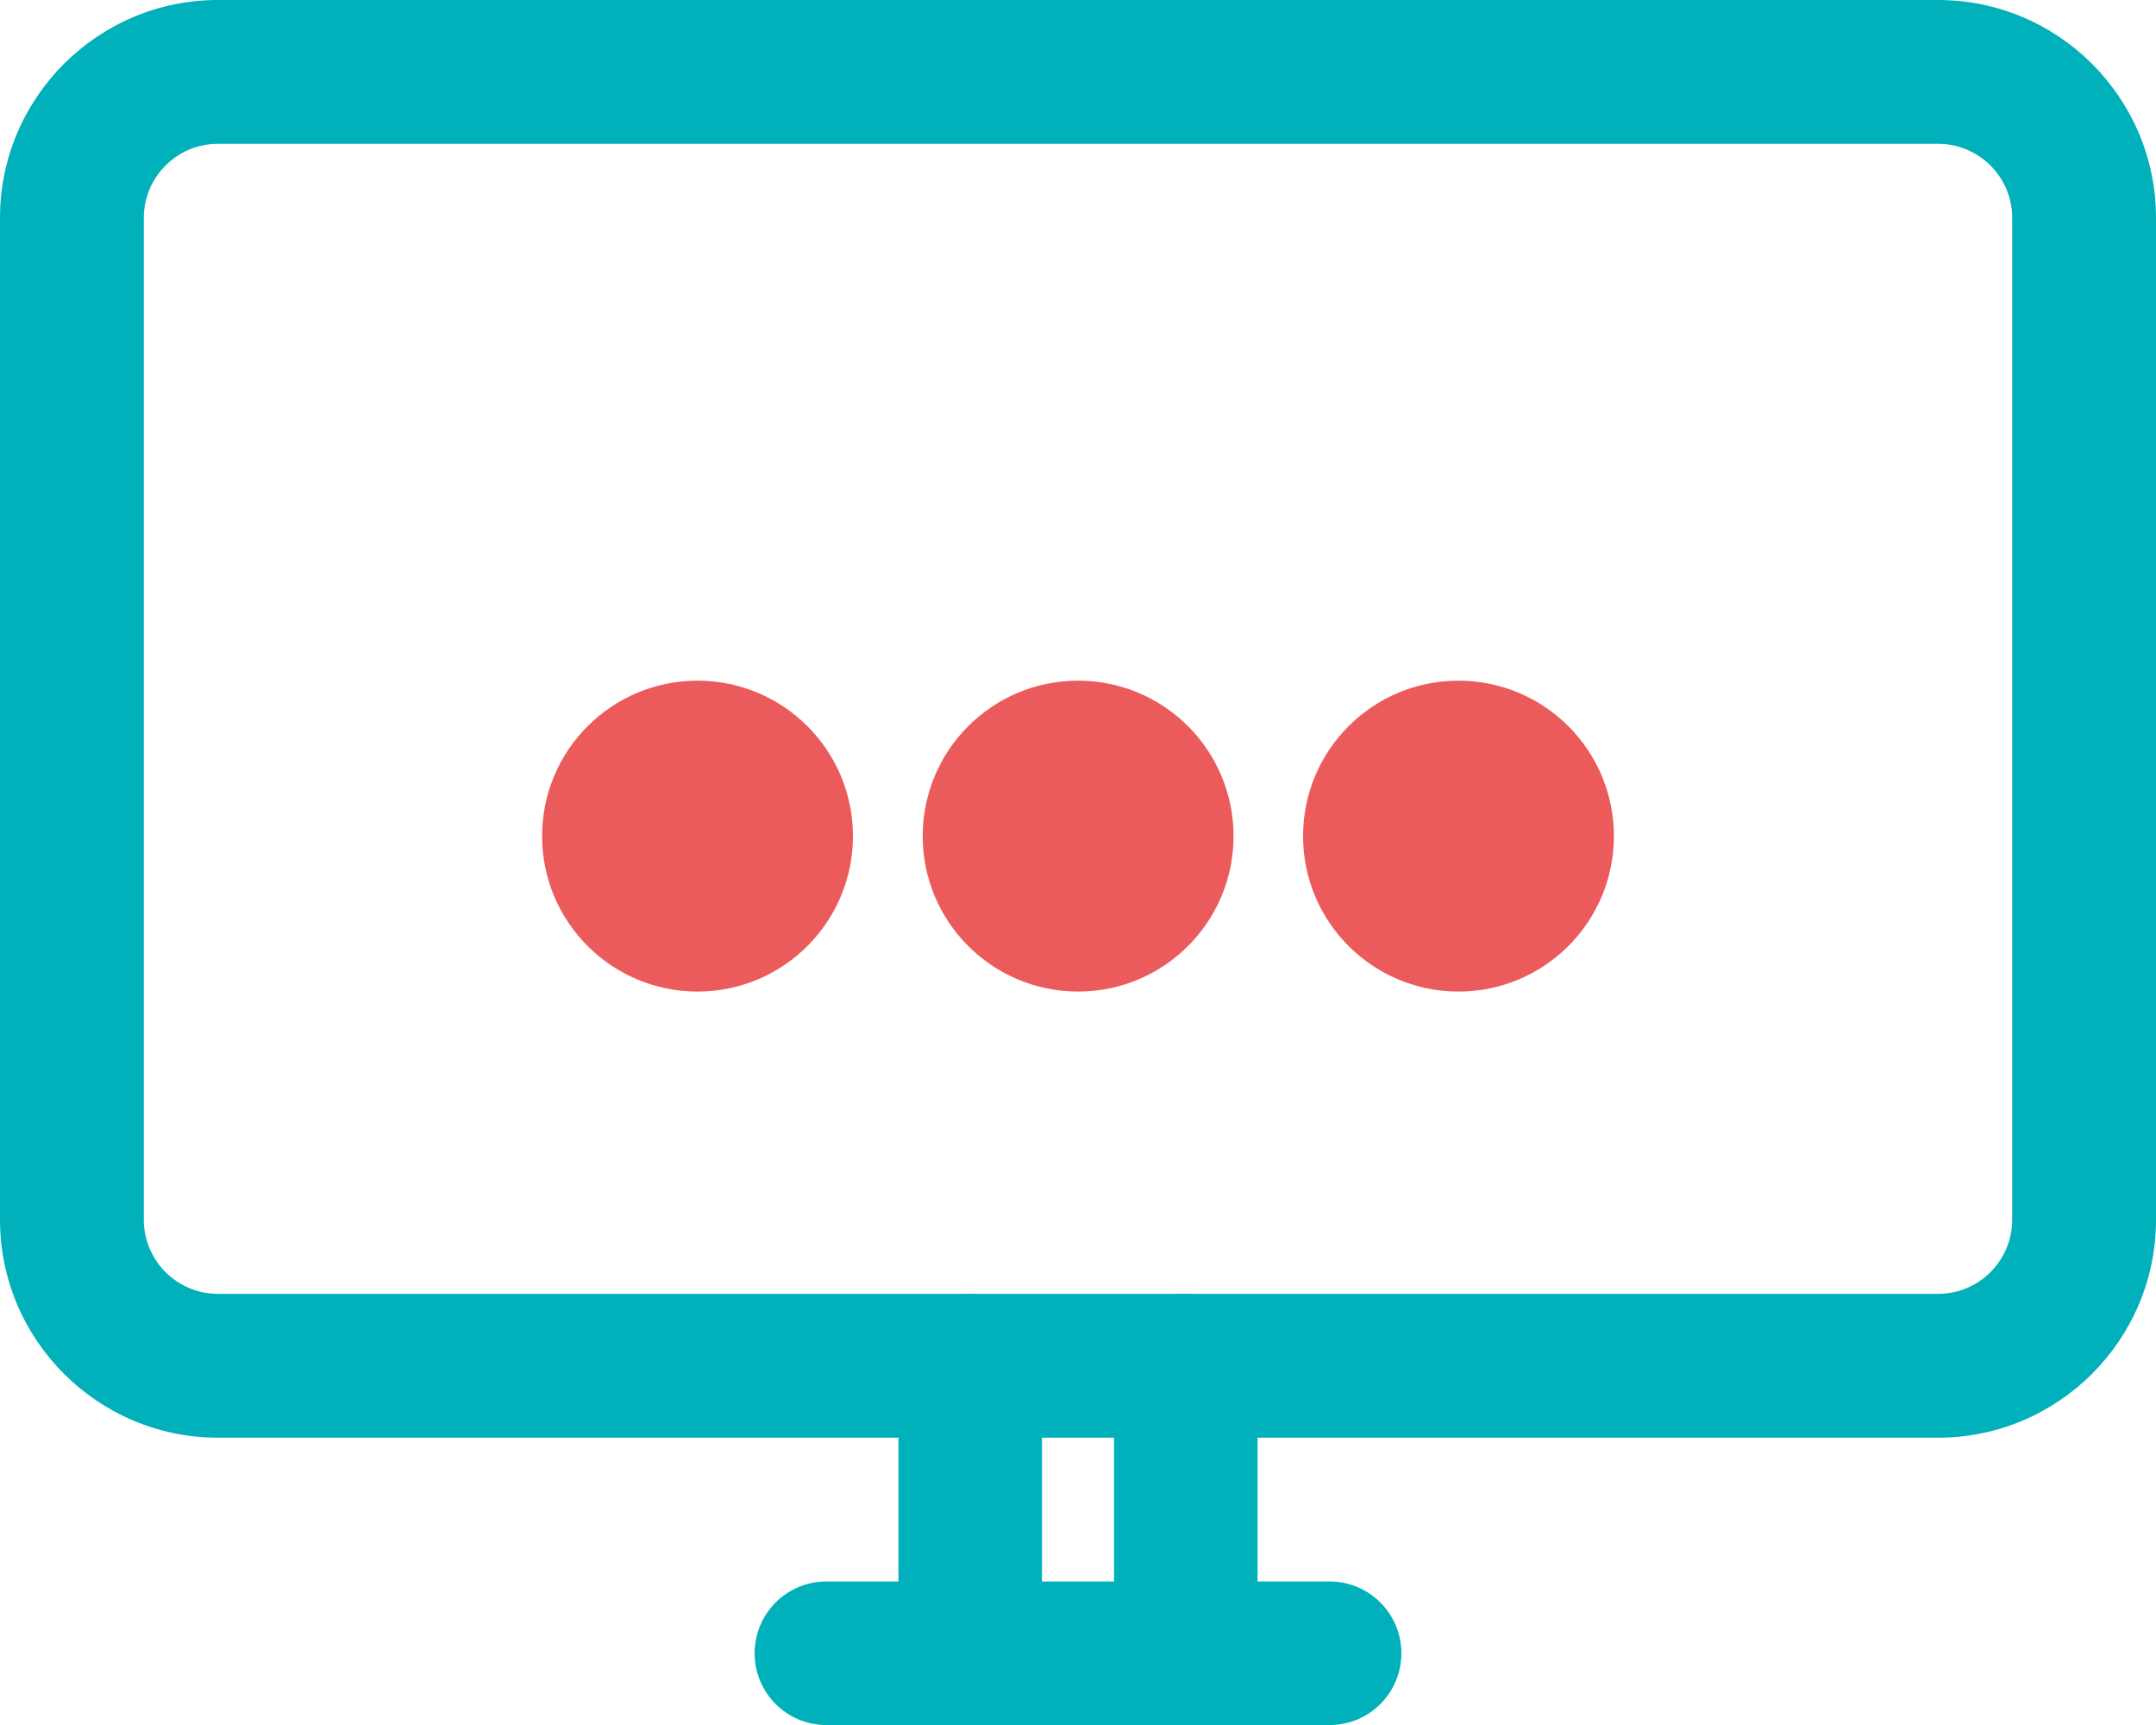
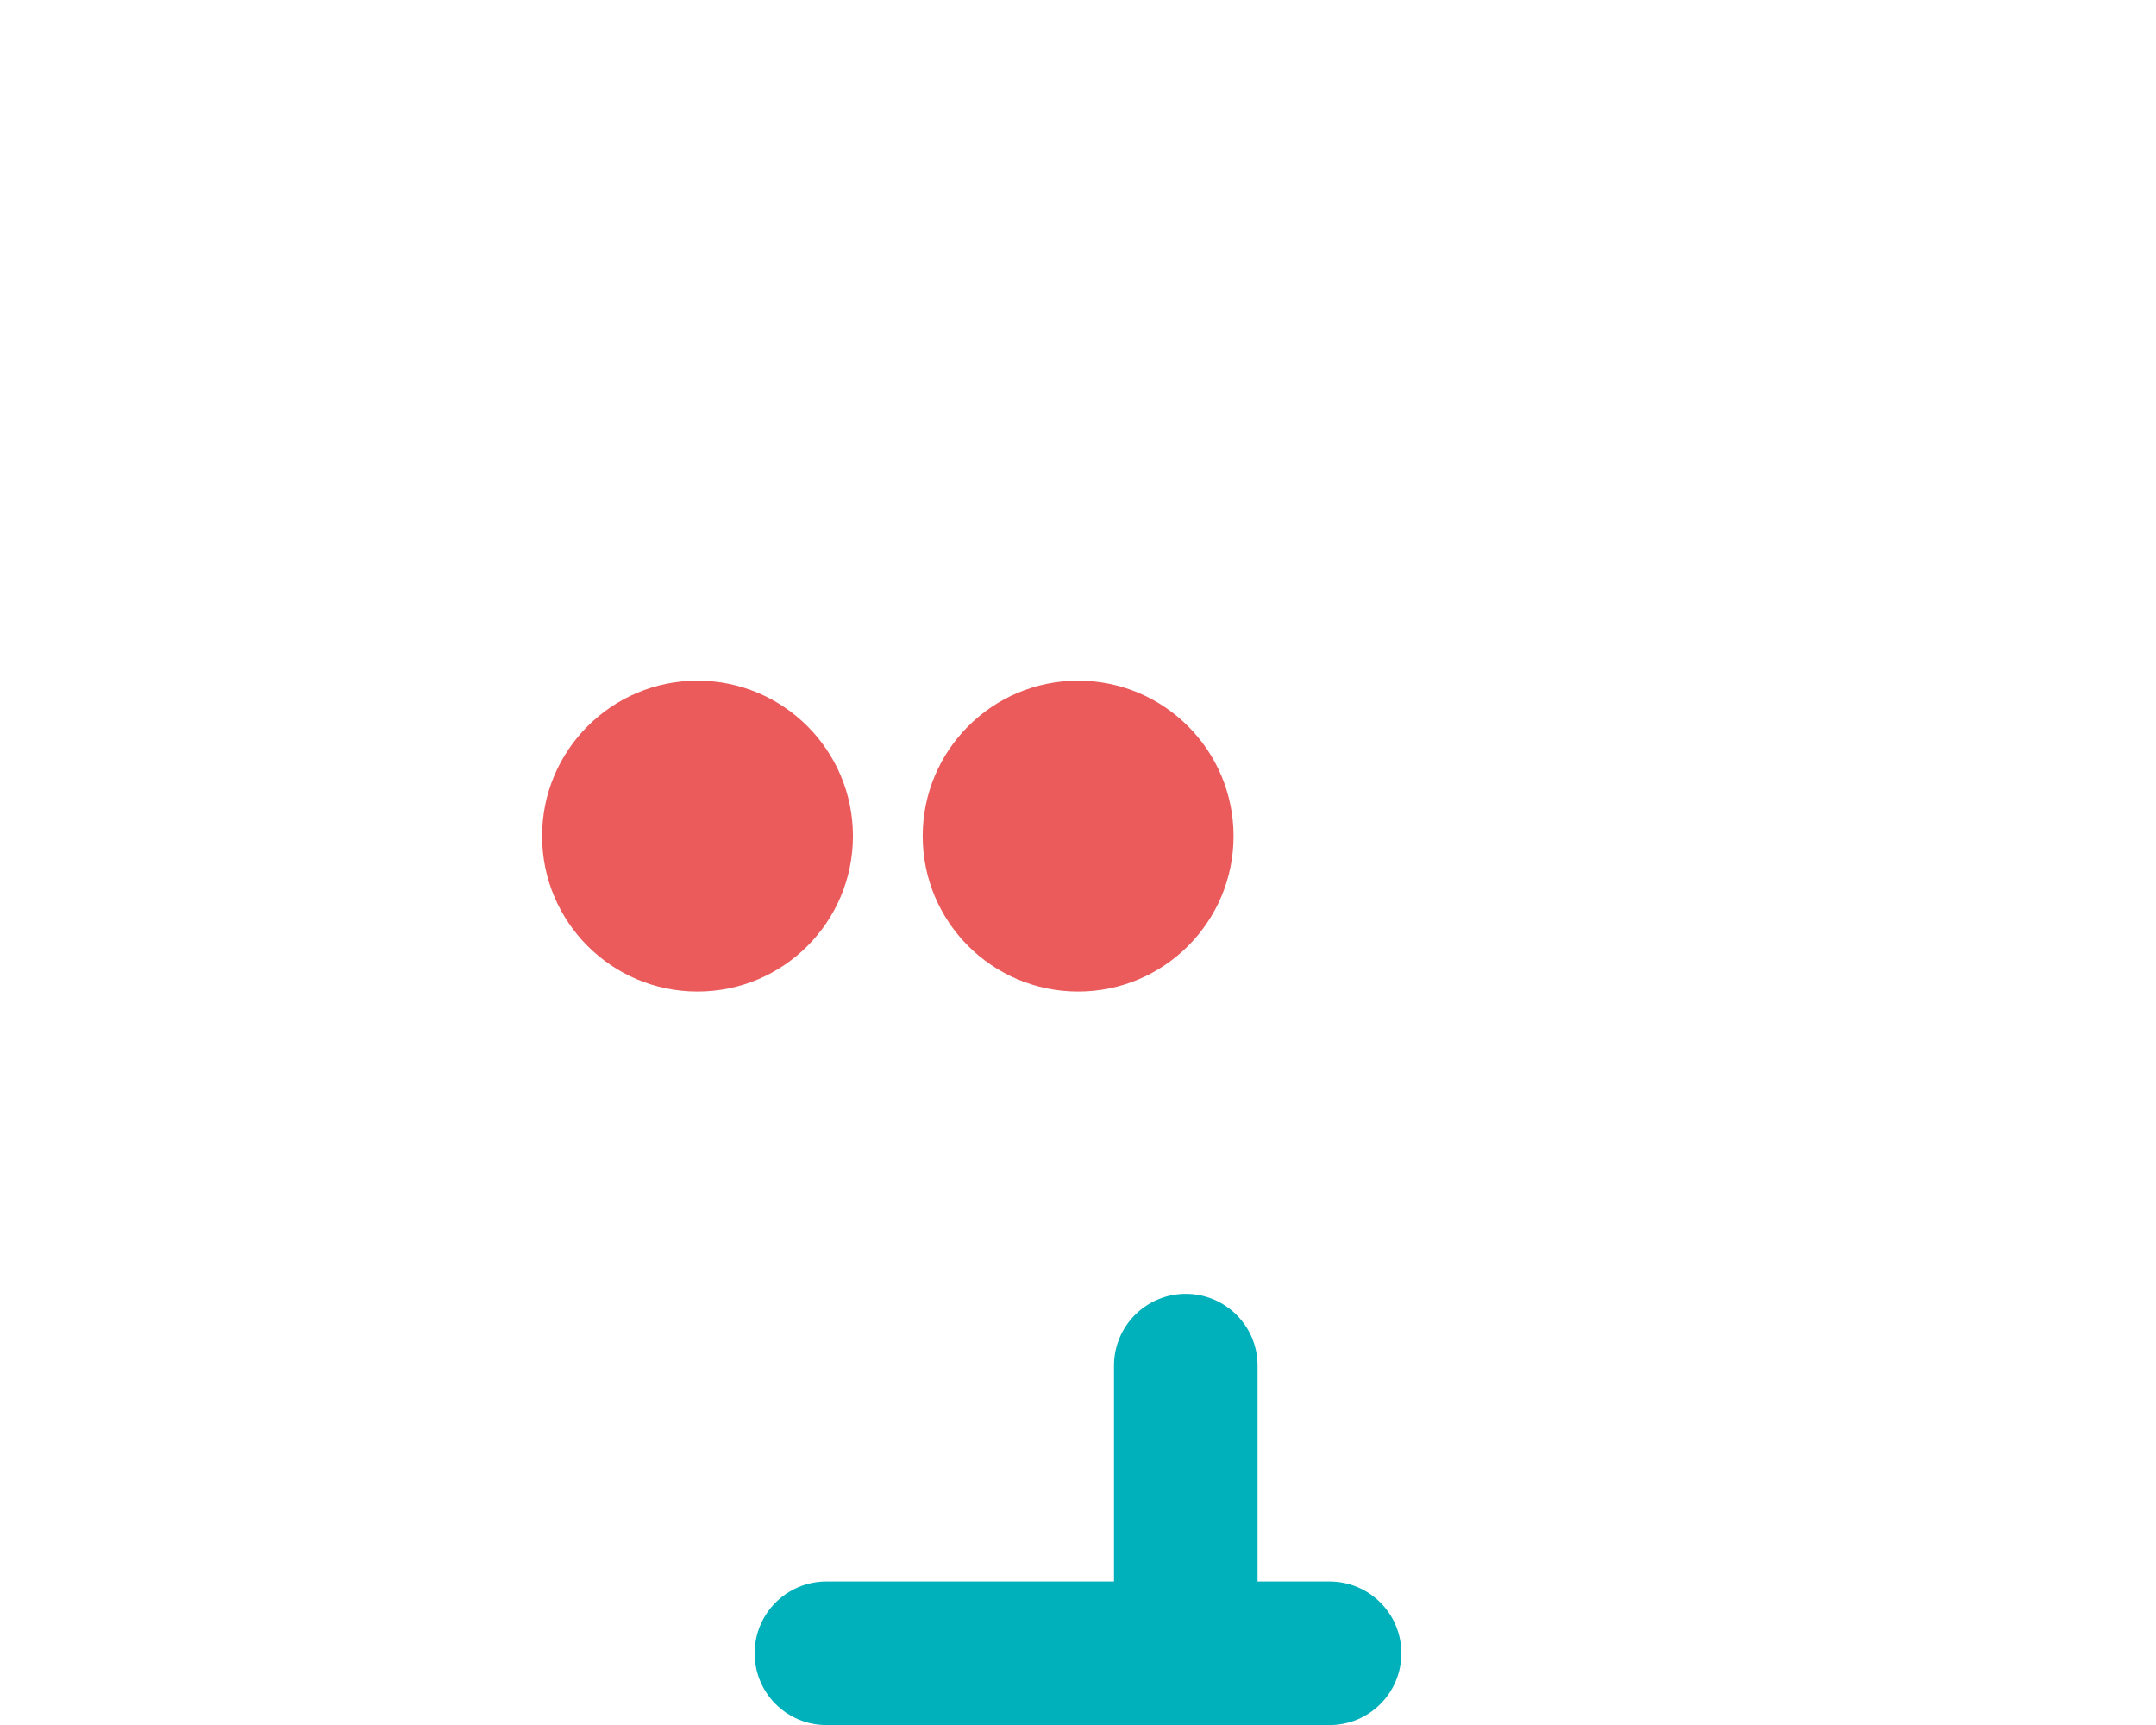
<svg xmlns="http://www.w3.org/2000/svg" id="Calque_2" data-name="Calque 2" viewBox="0 0 85.31 68.25">
  <defs>
    <style> .cls-1 { fill: #eb5b5c; } .cls-2 { fill: #00b0ba; } </style>
  </defs>
  <g id="_20_Education_Line_Icon_Set" data-name="20 Education Line Icon Set">
    <g>
      <g>
-         <path class="cls-2" d="M76.69,56.88H8.62c-4.75,0-8.62-3.87-8.62-8.62V8.62C0,3.87,3.87,0,8.62,0h68.07c4.75,0,8.62,3.87,8.62,8.62v39.64c0,4.75-3.87,8.62-8.62,8.62ZM8.62,5.69c-1.62,0-2.93,1.32-2.93,2.93v39.64c0,1.62,1.32,2.93,2.93,2.93h68.07c1.62,0,2.93-1.32,2.93-2.93V8.62c0-1.62-1.32-2.93-2.93-2.93H8.62Z" />
        <g>
-           <path class="cls-2" d="M38.39,68.25c-1.57,0-2.84-1.27-2.84-2.84v-11.38c0-1.57,1.27-2.84,2.84-2.84s2.84,1.27,2.84,2.84v11.38c0,1.57-1.27,2.84-2.84,2.84Z" />
          <path class="cls-2" d="M46.92,68.25c-1.57,0-2.84-1.27-2.84-2.84v-11.38c0-1.57,1.27-2.84,2.84-2.84s2.84,1.27,2.84,2.84v11.38c0,1.57-1.27,2.84-2.84,2.84Z" />
          <path class="cls-2" d="M52.61,68.25h-19.91c-1.57,0-2.84-1.27-2.84-2.84s1.27-2.84,2.84-2.84h19.91c1.57,0,2.84,1.27,2.84,2.84s-1.27,2.84-2.84,2.84Z" />
        </g>
      </g>
      <g>
        <circle class="cls-1" cx="27.6" cy="33.08" r="6.15" />
        <circle class="cls-1" cx="42.66" cy="33.08" r="6.15" />
-         <circle class="cls-1" cx="57.71" cy="33.08" r="6.15" />
      </g>
    </g>
  </g>
</svg>